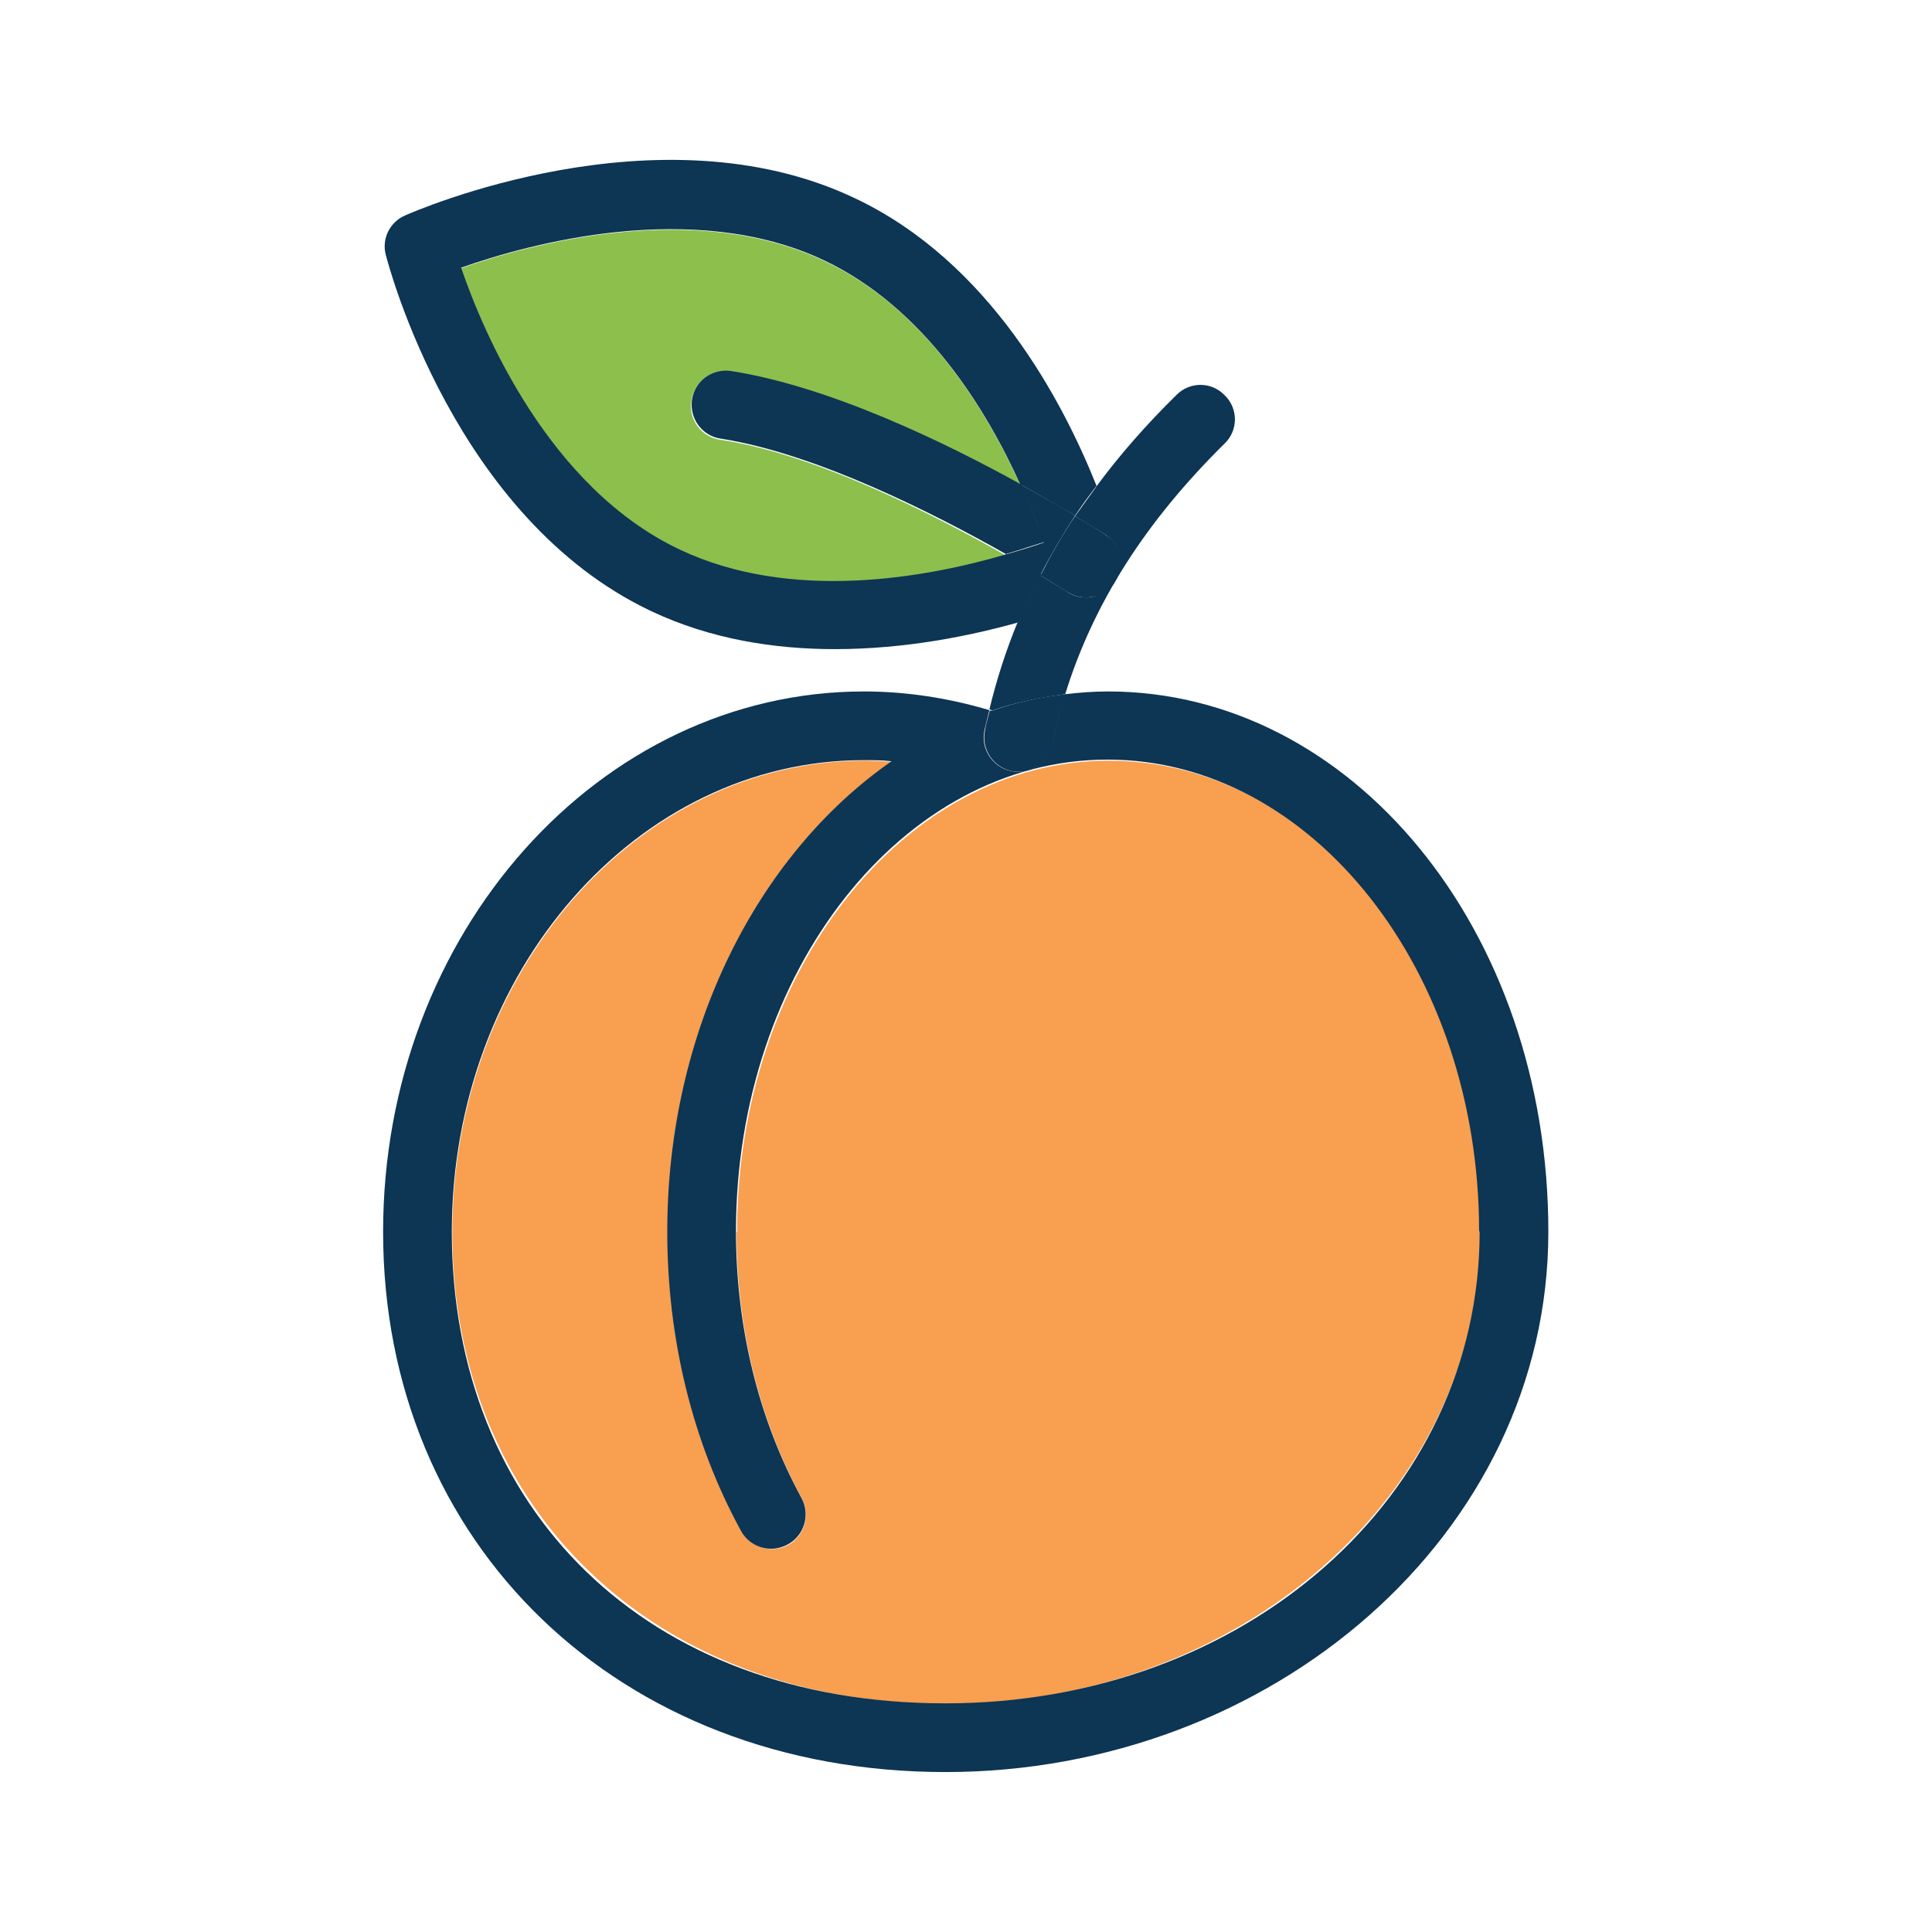
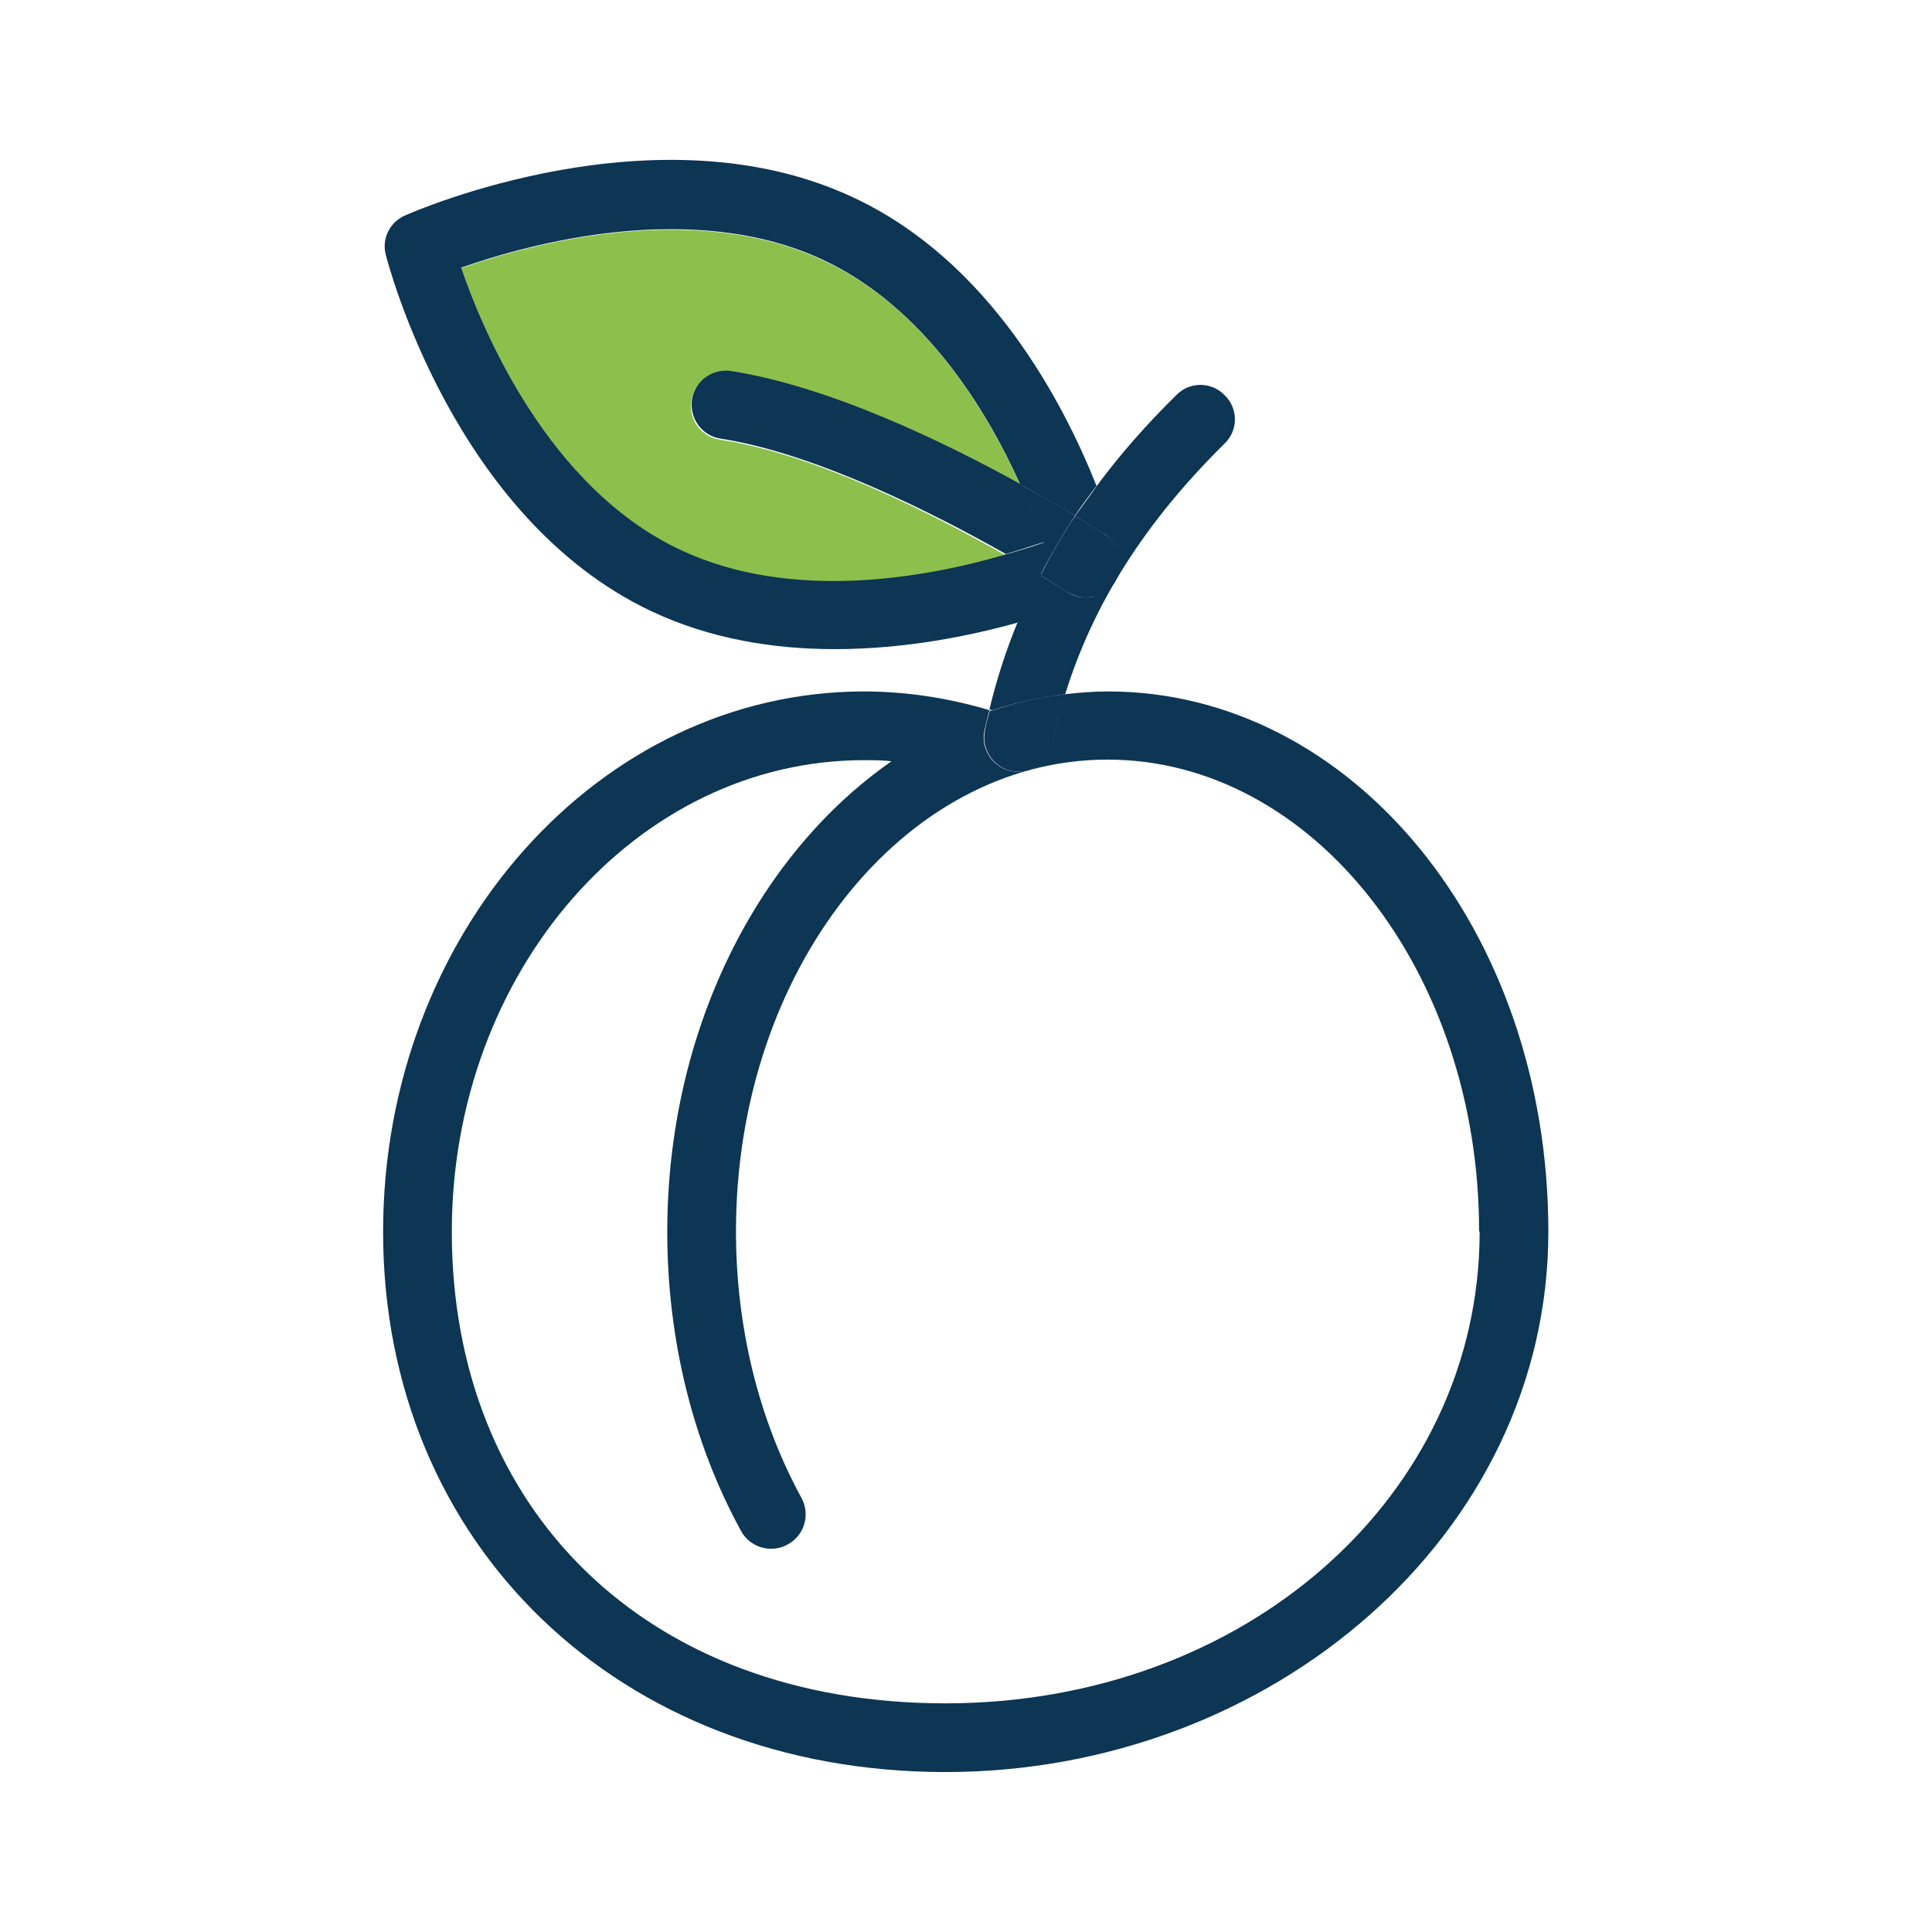
<svg xmlns="http://www.w3.org/2000/svg" id="Layer_1" data-name="Layer 1" viewBox="0 0 35.15 35.15">
  <defs>
    <style>      .cls-1 {        fill: #0d3554;      }      .cls-1, .cls-2, .cls-3 {        stroke-width: 0px;      }      .cls-2 {        fill: #f89f50;      }      .cls-3 {        fill: #8dbf4c;      }    </style>
  </defs>
-   <path class="cls-2" d="M13.4,22.41c0,1.74.41,3.42,1.19,4.85.16.3.05.68-.25.85-.3.16-.68.05-.85-.25-.87-1.61-1.34-3.5-1.34-5.44,0-3.67,1.64-6.87,4.08-8.56-.16-.01-.33-.02-.5-.02-4.13,0-7.5,3.85-7.5,8.58,0,5.05,3.69,8.58,8.98,8.58s9.72-3.77,9.72-8.58-3.03-8.58-6.76-8.58-6.76,3.85-6.76,8.58Z" />
  <path class="cls-3" d="M12.58,7.28c.05-.34.38-.57.71-.52,1.79.28,3.88,1.29,5.27,2.06-.61-1.35-1.73-3.21-3.56-4.07-2.4-1.14-5.42-.29-6.61.13.4,1.18,1.6,4,3.98,5.13,2.02.96,4.48.51,5.92.09-1.29-.73-3.45-1.84-5.19-2.1-.34-.05-.58-.37-.52-.71Z" />
  <path class="cls-1" d="M18.53,14.04s-.08,0-.13-.01c-.34-.07-.56-.4-.49-.74.03-.13.06-.25.09-.37-.74-.22-1.51-.34-2.28-.34-4.82,0-8.75,4.41-8.75,9.83,0,5.69,4.3,9.83,10.23,9.83s10.97-4.32,10.97-9.83-3.59-9.83-8.01-9.83c-.26,0-.52.02-.78.05-.09.3-.17.6-.24.91-.06.3-.32.5-.61.5ZM26.92,22.41c0,4.81-4.27,8.58-9.72,8.58s-8.98-3.53-8.98-8.58c0-4.73,3.36-8.58,7.5-8.58.17,0,.33,0,.5.02-2.43,1.69-4.08,4.89-4.08,8.56,0,1.95.46,3.83,1.34,5.44.16.3.54.42.85.25.3-.16.42-.54.25-.85-.78-1.43-1.19-3.11-1.19-4.85,0-4.73,3.03-8.58,6.76-8.58s6.76,3.85,6.76,8.58Z" />
  <path class="cls-1" d="M18.04,12.93c.43-.15.88-.24,1.34-.3.51-1.65,1.46-3.14,2.9-4.56.25-.24.25-.64,0-.88-.24-.25-.64-.25-.88,0-.55.54-1.04,1.1-1.46,1.67.28.69.4,1.18.42,1.24,0,0,0,0,0,.01,0,.03,0,.06,0,.08,0,.05,0,.1,0,.15,0,.03-.02.05-.02.08-.01.05-.03.1-.06.14,0,.01,0,.02-.01.03-.02.03-.04.05-.07.08,0,.01-.02.02-.03.03-.05.05-.1.08-.16.11,0,0,0,0-.01,0-.06.03-.63.28-1.49.52-.21.51-.38,1.04-.51,1.58.01,0,.02,0,.03,0Z" />
  <path class="cls-1" d="M18.01,12.92c-.03.12-.07.24-.09.37-.07.34.15.67.49.74.04,0,.08.01.13.01.29,0,.55-.2.61-.5.06-.31.15-.61.24-.91-.46.05-.91.15-1.34.3-.01,0-.02,0-.03,0Z" />
  <path class="cls-1" d="M18.29,10.09c-1.44.42-3.89.87-5.92-.09-2.39-1.13-3.58-3.96-3.98-5.13,1.19-.42,4.21-1.27,6.61-.13,1.83.87,2.95,2.72,3.56,4.07.4.22.74.42,1,.57.12-.18.25-.36.39-.54-.61-1.53-1.94-4.08-4.41-5.24-3.57-1.69-7.99.24-8.17.32-.28.12-.43.43-.35.72.05.19,1.25,4.79,4.83,6.48,1.08.51,2.24.69,3.34.69,1.28,0,2.46-.24,3.35-.49.12-.29.26-.58.41-.87-.17-.11-.39-.23-.64-.37Z" />
-   <path class="cls-1" d="M20.37,10.19s0,.1,0,.15c0-.05,0-.1,0-.15Z" />
  <path class="cls-1" d="M20.1,9.72c.14.09.23.23.27.38,0,0,0,0,0-.01-.02-.06-.14-.55-.42-1.24-.13.18-.26.36-.39.54.31.19.51.31.54.33Z" />
-   <path class="cls-1" d="M20.35,10.41s-.03.1-.06.14c.03-.04.04-.09.06-.14Z" />
  <path class="cls-1" d="M20.21,10.67s-.02.02-.03.03c.01,0,.02-.02.03-.03Z" />
  <path class="cls-1" d="M20.03,10.81c-.08.04-.18.06-.27.06-.12,0-.24-.03-.34-.1,0,0-.19-.12-.49-.3-.15.29-.28.57-.41.87.86-.24,1.43-.49,1.49-.52,0,0,0,0,.01,0Z" />
  <path class="cls-1" d="M18.57,8.81c-1.39-.77-3.48-1.78-5.27-2.06-.34-.05-.66.18-.71.52s.18.66.52.71c1.74.27,3.9,1.37,5.19,2.1.27-.08.51-.16.7-.22-.1-.28-.24-.65-.42-1.06Z" />
  <path class="cls-1" d="M20.28,10.59s0-.02.01-.03c-.02.04-.05.08-.08.11.02-.03.05-.05.07-.08Z" />
  <path class="cls-1" d="M20.37,10.33s-.02.05-.02.08c0-.03.02-.05.02-.08Z" />
  <path class="cls-1" d="M20.19,10.7s-.1.08-.16.11c.06-.03.11-.06.16-.11Z" />
  <path class="cls-1" d="M20.37,10.1s0,.06,0,.08c0-.03,0-.06,0-.08Z" />
  <path class="cls-1" d="M18.57,8.81c.19.41.33.78.42,1.06-.19.07-.43.14-.7.22.25.14.46.27.64.37.19-.37.4-.73.63-1.08-.26-.16-.6-.35-1-.57Z" />
  <path class="cls-1" d="M20.1,9.72s-.23-.15-.54-.33c-.24.35-.44.71-.63,1.08.3.18.48.3.49.3.11.07.22.1.34.1.09,0,.18-.02.27-.06.06-.03.11-.06.16-.11,0,0,.02-.02.03-.03.03-.03.06-.07.08-.11.03-.04.04-.09.06-.14,0-.03.02-.05.02-.08,0-.05,0-.1,0-.15,0-.03,0-.06,0-.08-.04-.15-.12-.29-.27-.38Z" />
</svg>